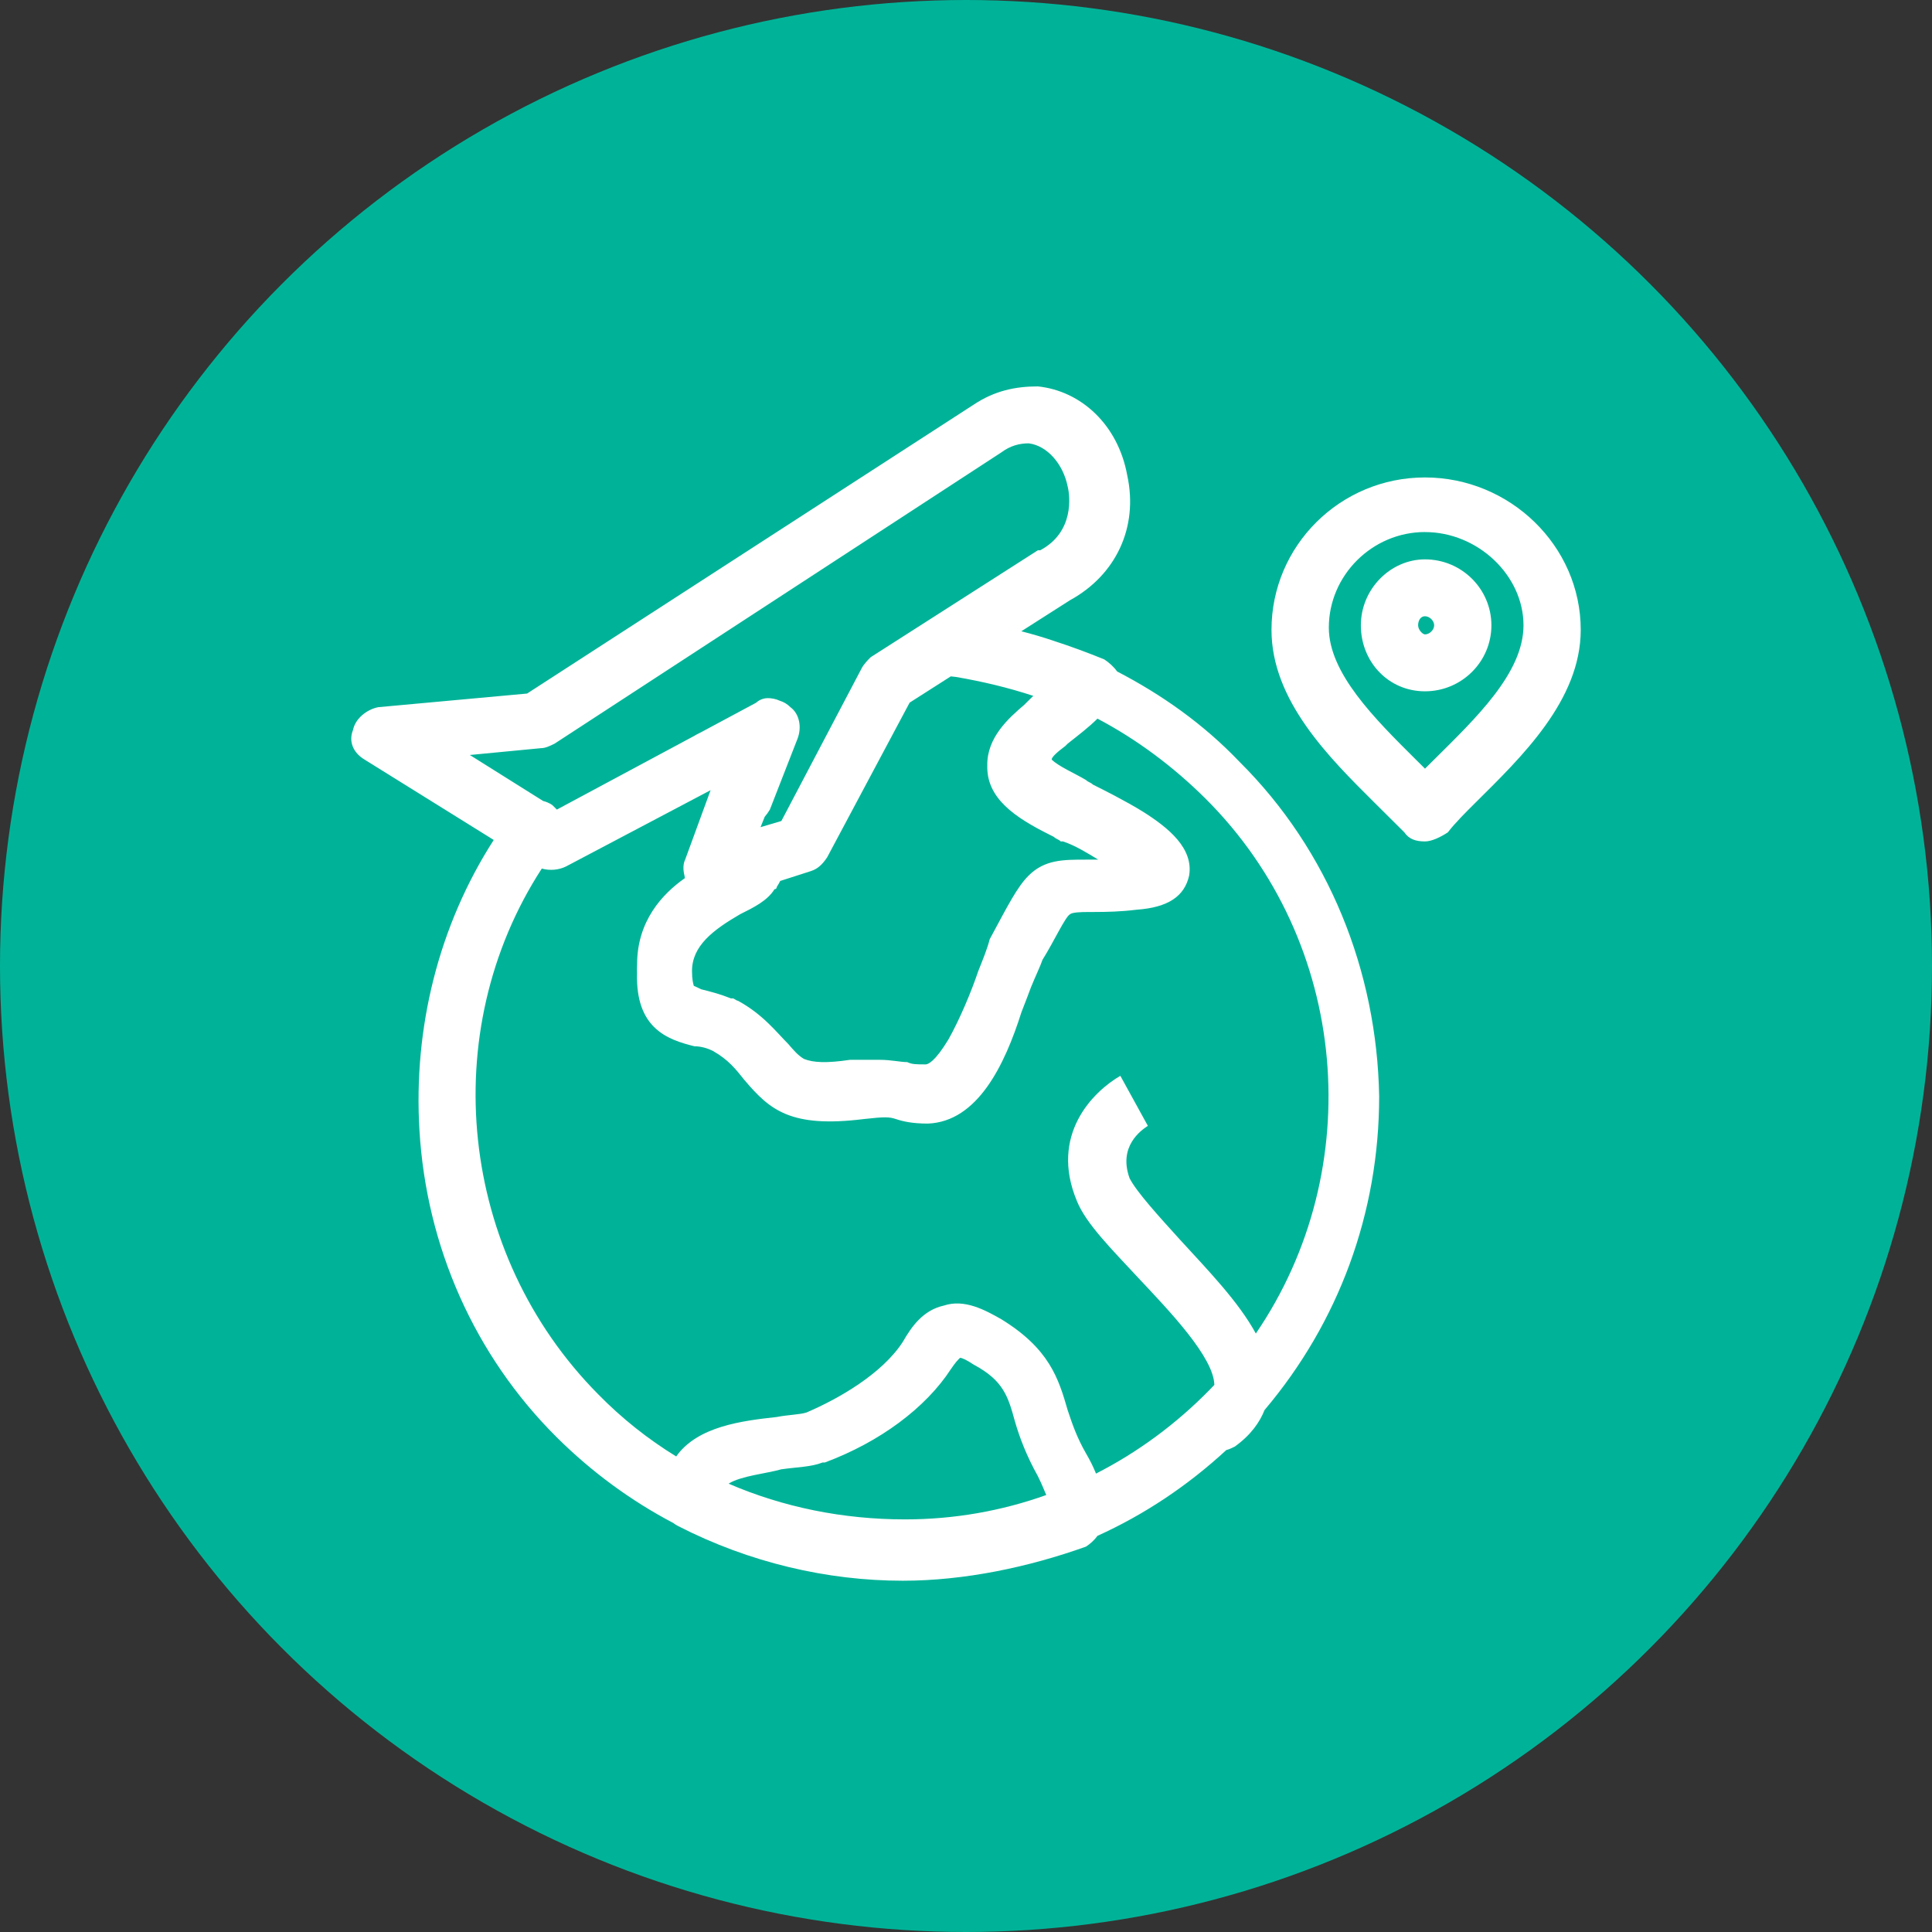
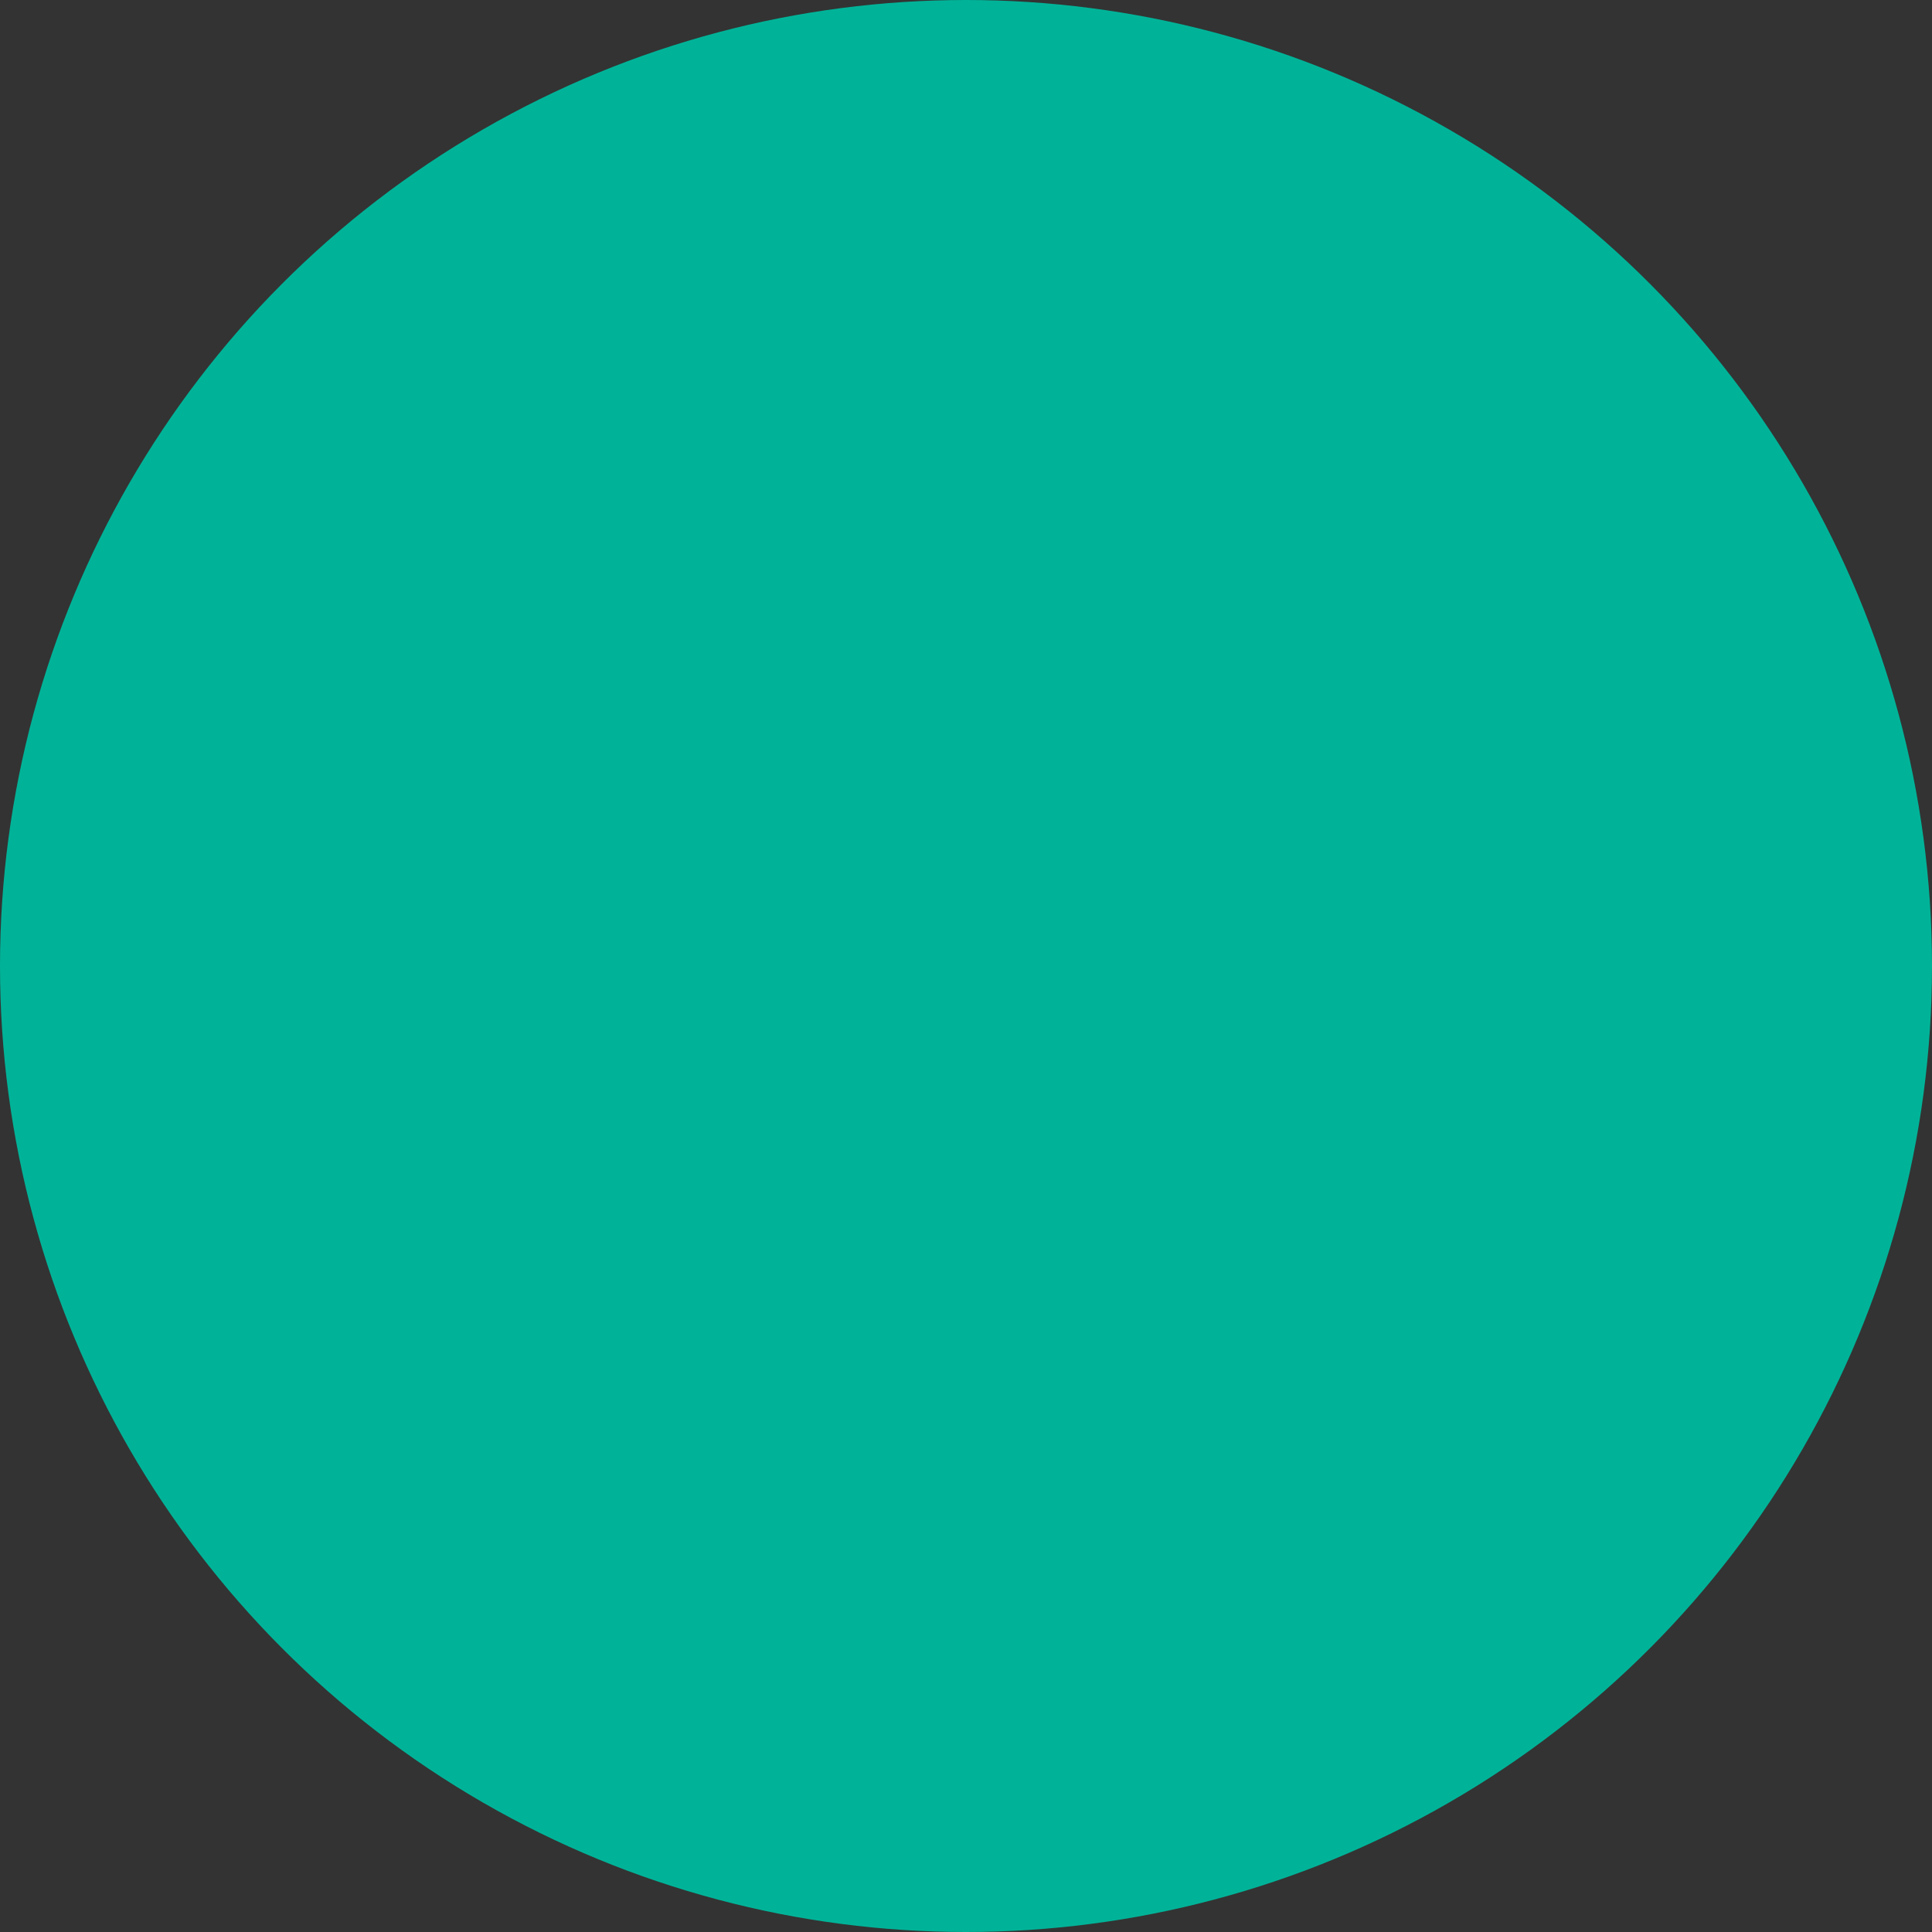
<svg xmlns="http://www.w3.org/2000/svg" width="55" height="55" viewBox="0 0 55 55" fill="none">
  <rect x="0" y="0" width="55" height="55" fill="#333333" stroke="none" />
  <circle cx="27.5" cy="27.5" r="27.5" fill="#00B398" />
-   <path d="M21.852 19.874C21.972 19.874 22.092 19.899 22.197 19.948C22.305 19.98 22.409 20.039 22.504 20.134C22.765 20.328 22.83 20.716 22.7 21.04L21.917 23.047C21.872 23.123 21.823 23.191 21.77 23.251L21.651 23.548L22.244 23.372L24.526 19.032C24.591 18.903 24.722 18.774 24.787 18.709L29.547 15.665C29.547 15.665 29.547 15.665 29.612 15.665C30.59 15.147 30.46 14.111 30.395 13.851C30.264 13.203 29.808 12.686 29.286 12.621C29.025 12.621 28.764 12.686 28.504 12.88L15.788 21.17C15.657 21.235 15.527 21.299 15.397 21.299L13.375 21.493L15.463 22.803C15.552 22.824 15.639 22.862 15.723 22.918L15.853 23.047L19.757 20.953C19.781 20.938 19.805 20.923 19.831 20.91L19.97 20.839L21.527 20.004C21.592 19.939 21.722 19.875 21.852 19.875V19.874ZM40.566 17.543C40.436 17.543 40.371 17.672 40.371 17.801C40.371 17.931 40.501 18.06 40.566 18.06C40.697 18.06 40.828 17.931 40.828 17.801C40.828 17.672 40.697 17.543 40.566 17.543ZM40.566 19.68C39.523 19.68 38.741 18.838 38.741 17.802C38.741 16.766 39.588 15.924 40.566 15.924C41.61 15.924 42.457 16.766 42.457 17.802C42.457 18.838 41.61 19.68 40.566 19.68ZM40.566 15.146C39.067 15.146 37.829 16.377 37.829 17.867C37.829 19.162 39.132 20.457 40.306 21.623C40.371 21.688 40.501 21.817 40.567 21.882C40.632 21.817 40.763 21.688 40.828 21.623C42.001 20.457 43.371 19.162 43.371 17.802C43.371 16.377 42.067 15.147 40.568 15.147L40.566 15.146ZM40.566 23.954C40.305 23.954 40.11 23.889 39.979 23.695C39.719 23.436 39.458 23.177 39.132 22.853C37.829 21.558 36.197 19.939 36.197 17.931C36.197 15.535 38.154 13.592 40.566 13.592C42.979 13.592 45 15.535 45 17.931C45 19.939 43.305 21.558 42.001 22.853C41.74 23.112 41.414 23.436 41.218 23.695C41.022 23.824 40.761 23.954 40.566 23.954H40.566ZM19.496 24.997L19.486 24.928C19.441 24.755 19.447 24.587 19.505 24.472L20.229 22.495L16.114 24.666C15.903 24.77 15.65 24.79 15.424 24.726C12.403 29.384 13.067 35.693 17.028 39.691C17.701 40.378 18.446 40.969 19.25 41.462C19.858 40.603 21.125 40.448 22.113 40.339C22.44 40.274 22.765 40.274 22.961 40.21C23.873 39.821 25.113 39.109 25.7 38.202C25.96 37.749 26.286 37.296 26.873 37.166C27.46 36.972 28.047 37.296 28.504 37.555C29.873 38.397 30.134 39.239 30.395 40.146C30.524 40.534 30.656 40.923 30.917 41.376C31.032 41.572 31.127 41.764 31.201 41.95C32.391 41.343 33.483 40.538 34.438 39.563L34.57 39.425C34.553 38.638 33.3 37.331 32.416 36.39C31.634 35.548 30.917 34.835 30.656 34.188C29.873 32.31 31.113 31.079 31.894 30.626L32.677 32.05C32.482 32.18 31.83 32.633 32.156 33.54C32.351 33.928 33.003 34.641 33.59 35.289C34.401 36.175 35.262 37.061 35.751 37.963C38.935 33.302 38.438 26.828 34.308 22.724C33.395 21.818 32.351 21.041 31.243 20.458C30.982 20.716 30.721 20.911 30.395 21.17L30.33 21.235C30.069 21.429 29.939 21.559 29.939 21.623C30.135 21.818 30.591 22.012 30.917 22.206C30.982 22.271 31.048 22.271 31.113 22.336C31.374 22.466 32.026 22.79 32.547 23.113C33.264 23.567 33.982 24.149 33.852 24.927C33.721 25.51 33.264 25.834 32.352 25.898C31.904 25.954 31.504 25.961 31.193 25.962H31.179L31.11 25.963H31.094H31.094H31.078H31.077H31.063H31.061H31.047H31.044H31.038H31.029H31.019H31.013H31.009H31H30.997H30.989H30.982H30.979H30.972H30.968H30.962C30.769 25.963 30.516 25.972 30.461 26.028C30.329 26.093 30.003 26.805 29.678 27.323C29.612 27.517 29.483 27.776 29.352 28.1C29.266 28.328 29.176 28.569 29.079 28.813C28.599 30.332 27.824 31.93 26.417 31.986C25.96 31.986 25.7 31.922 25.504 31.857C25.309 31.792 25.179 31.792 24.592 31.857C22.506 32.116 21.918 31.598 21.201 30.756C20.94 30.432 20.745 30.173 20.289 29.914C20.158 29.849 19.963 29.785 19.767 29.785C18.994 29.593 18.094 29.274 18.135 27.706C18.132 27.625 18.133 27.541 18.137 27.453C18.137 26.228 18.847 25.453 19.497 24.999L19.496 24.997ZM14.056 23.912L10.376 21.622C10.05 21.427 9.919 21.103 10.05 20.78C10.115 20.456 10.441 20.197 10.767 20.132L15.005 19.744L27.721 11.518C28.307 11.129 28.894 11 29.546 11C30.785 11.129 31.829 12.101 32.089 13.526C32.415 15.016 31.763 16.375 30.459 17.088L29.075 17.971C29.383 18.05 29.687 18.139 29.987 18.24L30.006 18.247C30.488 18.403 30.966 18.58 31.437 18.772C31.573 18.862 31.71 18.984 31.802 19.115C33.083 19.782 34.258 20.61 35.285 21.686C37.828 24.211 39.197 27.644 39.262 31.206C39.262 34.537 38.107 37.648 35.999 40.141C35.865 40.479 35.62 40.843 35.154 41.18C35.077 41.218 35 41.257 34.909 41.281C33.809 42.297 32.575 43.119 31.241 43.723C31.152 43.849 31.034 43.951 30.916 44.029C29.286 44.612 27.459 45 25.7 45C23.547 45 21.331 44.482 19.309 43.446C19.258 43.42 19.21 43.391 19.164 43.355C17.959 42.721 16.845 41.905 15.853 40.92C13.506 38.588 12.137 35.48 11.941 32.177C11.765 29.265 12.486 26.352 14.056 23.911V23.912ZM27.07 19.253L25.895 20.003L23.547 24.407C23.417 24.601 23.287 24.731 23.091 24.796L22.211 25.079C22.183 25.136 22.151 25.192 22.113 25.249C22.113 25.249 22.113 25.314 22.048 25.314C21.852 25.637 21.461 25.832 21.07 26.026C20.288 26.48 19.7 26.932 19.7 27.645C19.7 27.877 19.733 28.009 19.752 28.065C19.814 28.09 19.888 28.127 19.961 28.163C20.222 28.228 20.483 28.293 20.808 28.422C20.808 28.422 20.808 28.422 20.873 28.422L20.988 28.487H21.003C21.721 28.876 22.112 29.393 22.438 29.718C22.591 29.895 22.714 30.043 22.886 30.145C23.148 30.251 23.526 30.271 24.198 30.171C24.198 30.171 24.198 30.171 24.263 30.171C24.654 30.171 24.915 30.171 25.045 30.171C25.372 30.171 25.633 30.236 25.828 30.236C25.958 30.301 26.089 30.301 26.35 30.301C26.415 30.301 26.61 30.236 27.002 29.588C27.328 29.005 27.653 28.228 27.849 27.645C27.979 27.321 28.11 26.997 28.175 26.738C28.697 25.767 28.958 25.249 29.284 24.925C29.74 24.472 30.262 24.472 30.914 24.472H31.264C30.961 24.288 30.611 24.069 30.262 23.954C30.262 23.954 30.262 23.954 30.197 23.954C30.132 23.889 30.066 23.889 30.001 23.824C29.088 23.371 28.175 22.853 28.11 21.946C28.106 21.898 28.105 21.85 28.106 21.804V21.792C28.092 20.998 28.714 20.443 29.154 20.069L29.219 20.004C29.285 19.939 29.35 19.875 29.415 19.81C28.717 19.579 27.968 19.4 27.212 19.271L27.068 19.255L27.07 19.253ZM20.742 42.237C22.297 42.909 24.003 43.254 25.764 43.254C27.164 43.254 28.517 43.013 29.785 42.56C29.727 42.432 29.662 42.253 29.546 42.023C29.221 41.44 29.025 40.921 28.894 40.468C28.699 39.756 28.568 39.303 27.721 38.849C27.525 38.72 27.395 38.655 27.329 38.655C27.264 38.72 27.199 38.785 27.068 38.979C26.351 40.08 25.047 41.051 23.482 41.634H23.417C23.091 41.763 22.7 41.763 22.243 41.828C21.814 41.95 21.098 42.014 20.742 42.236V42.237Z" fill="white" />
</svg>